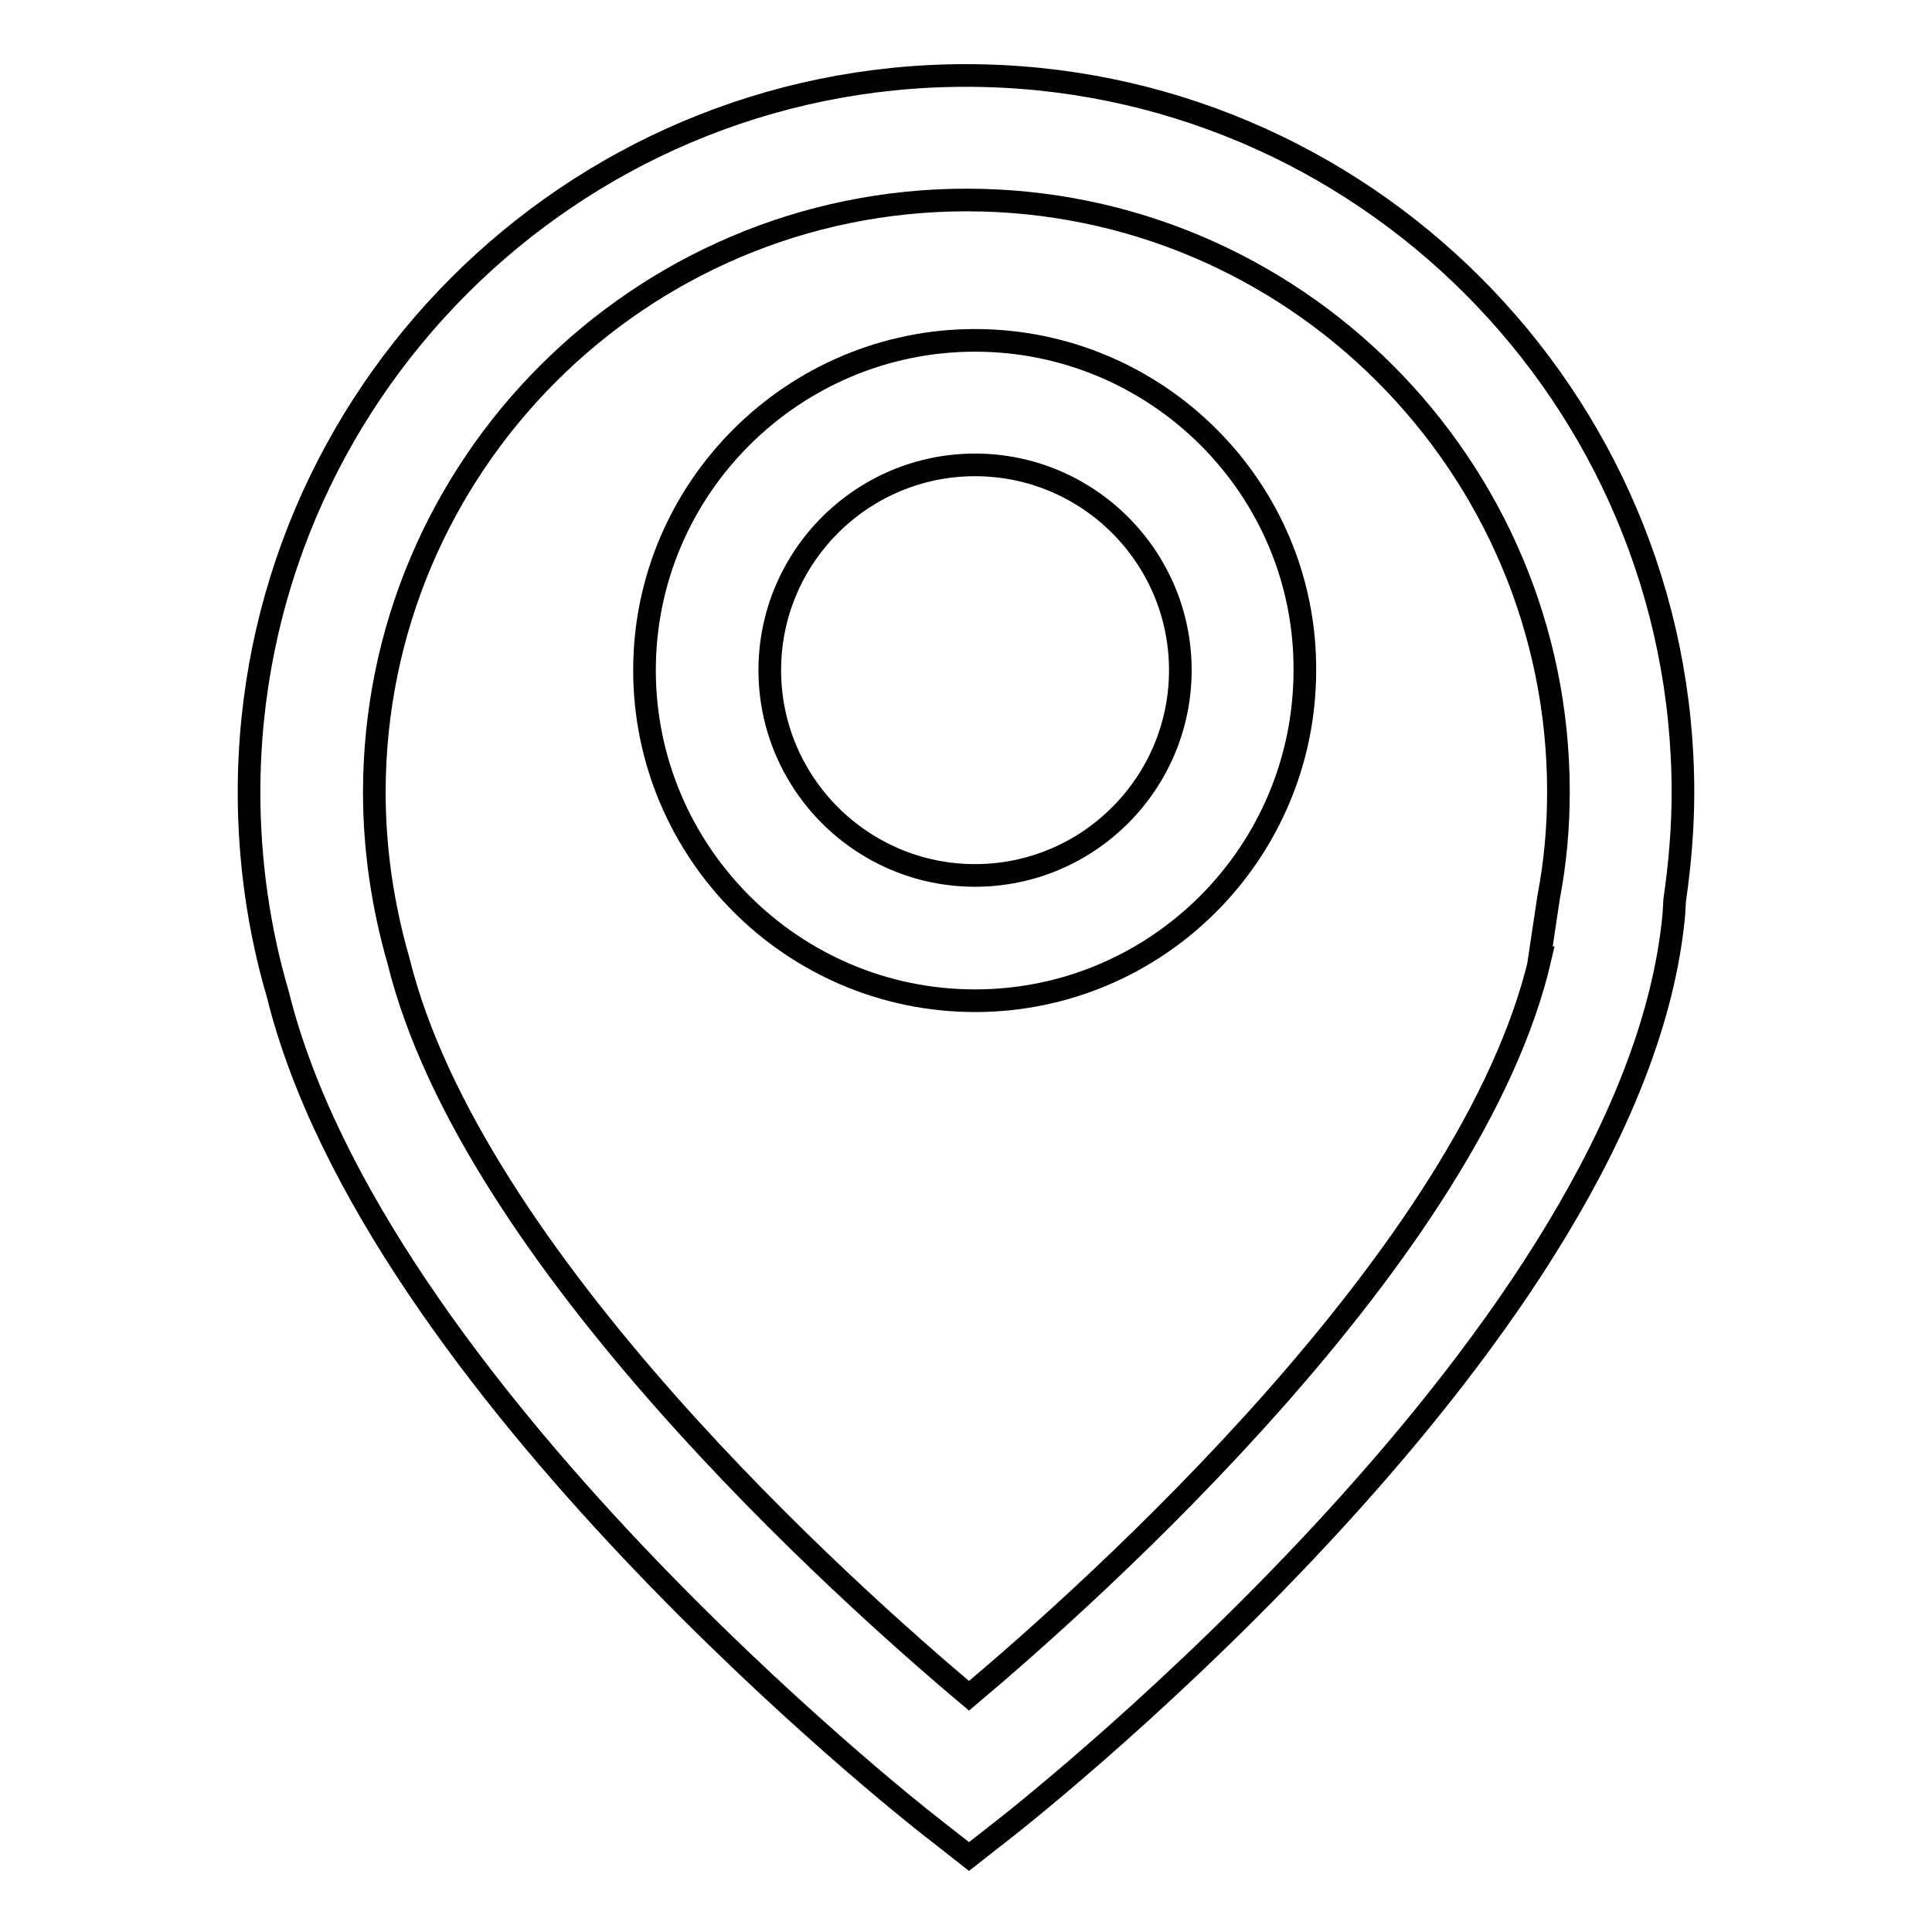
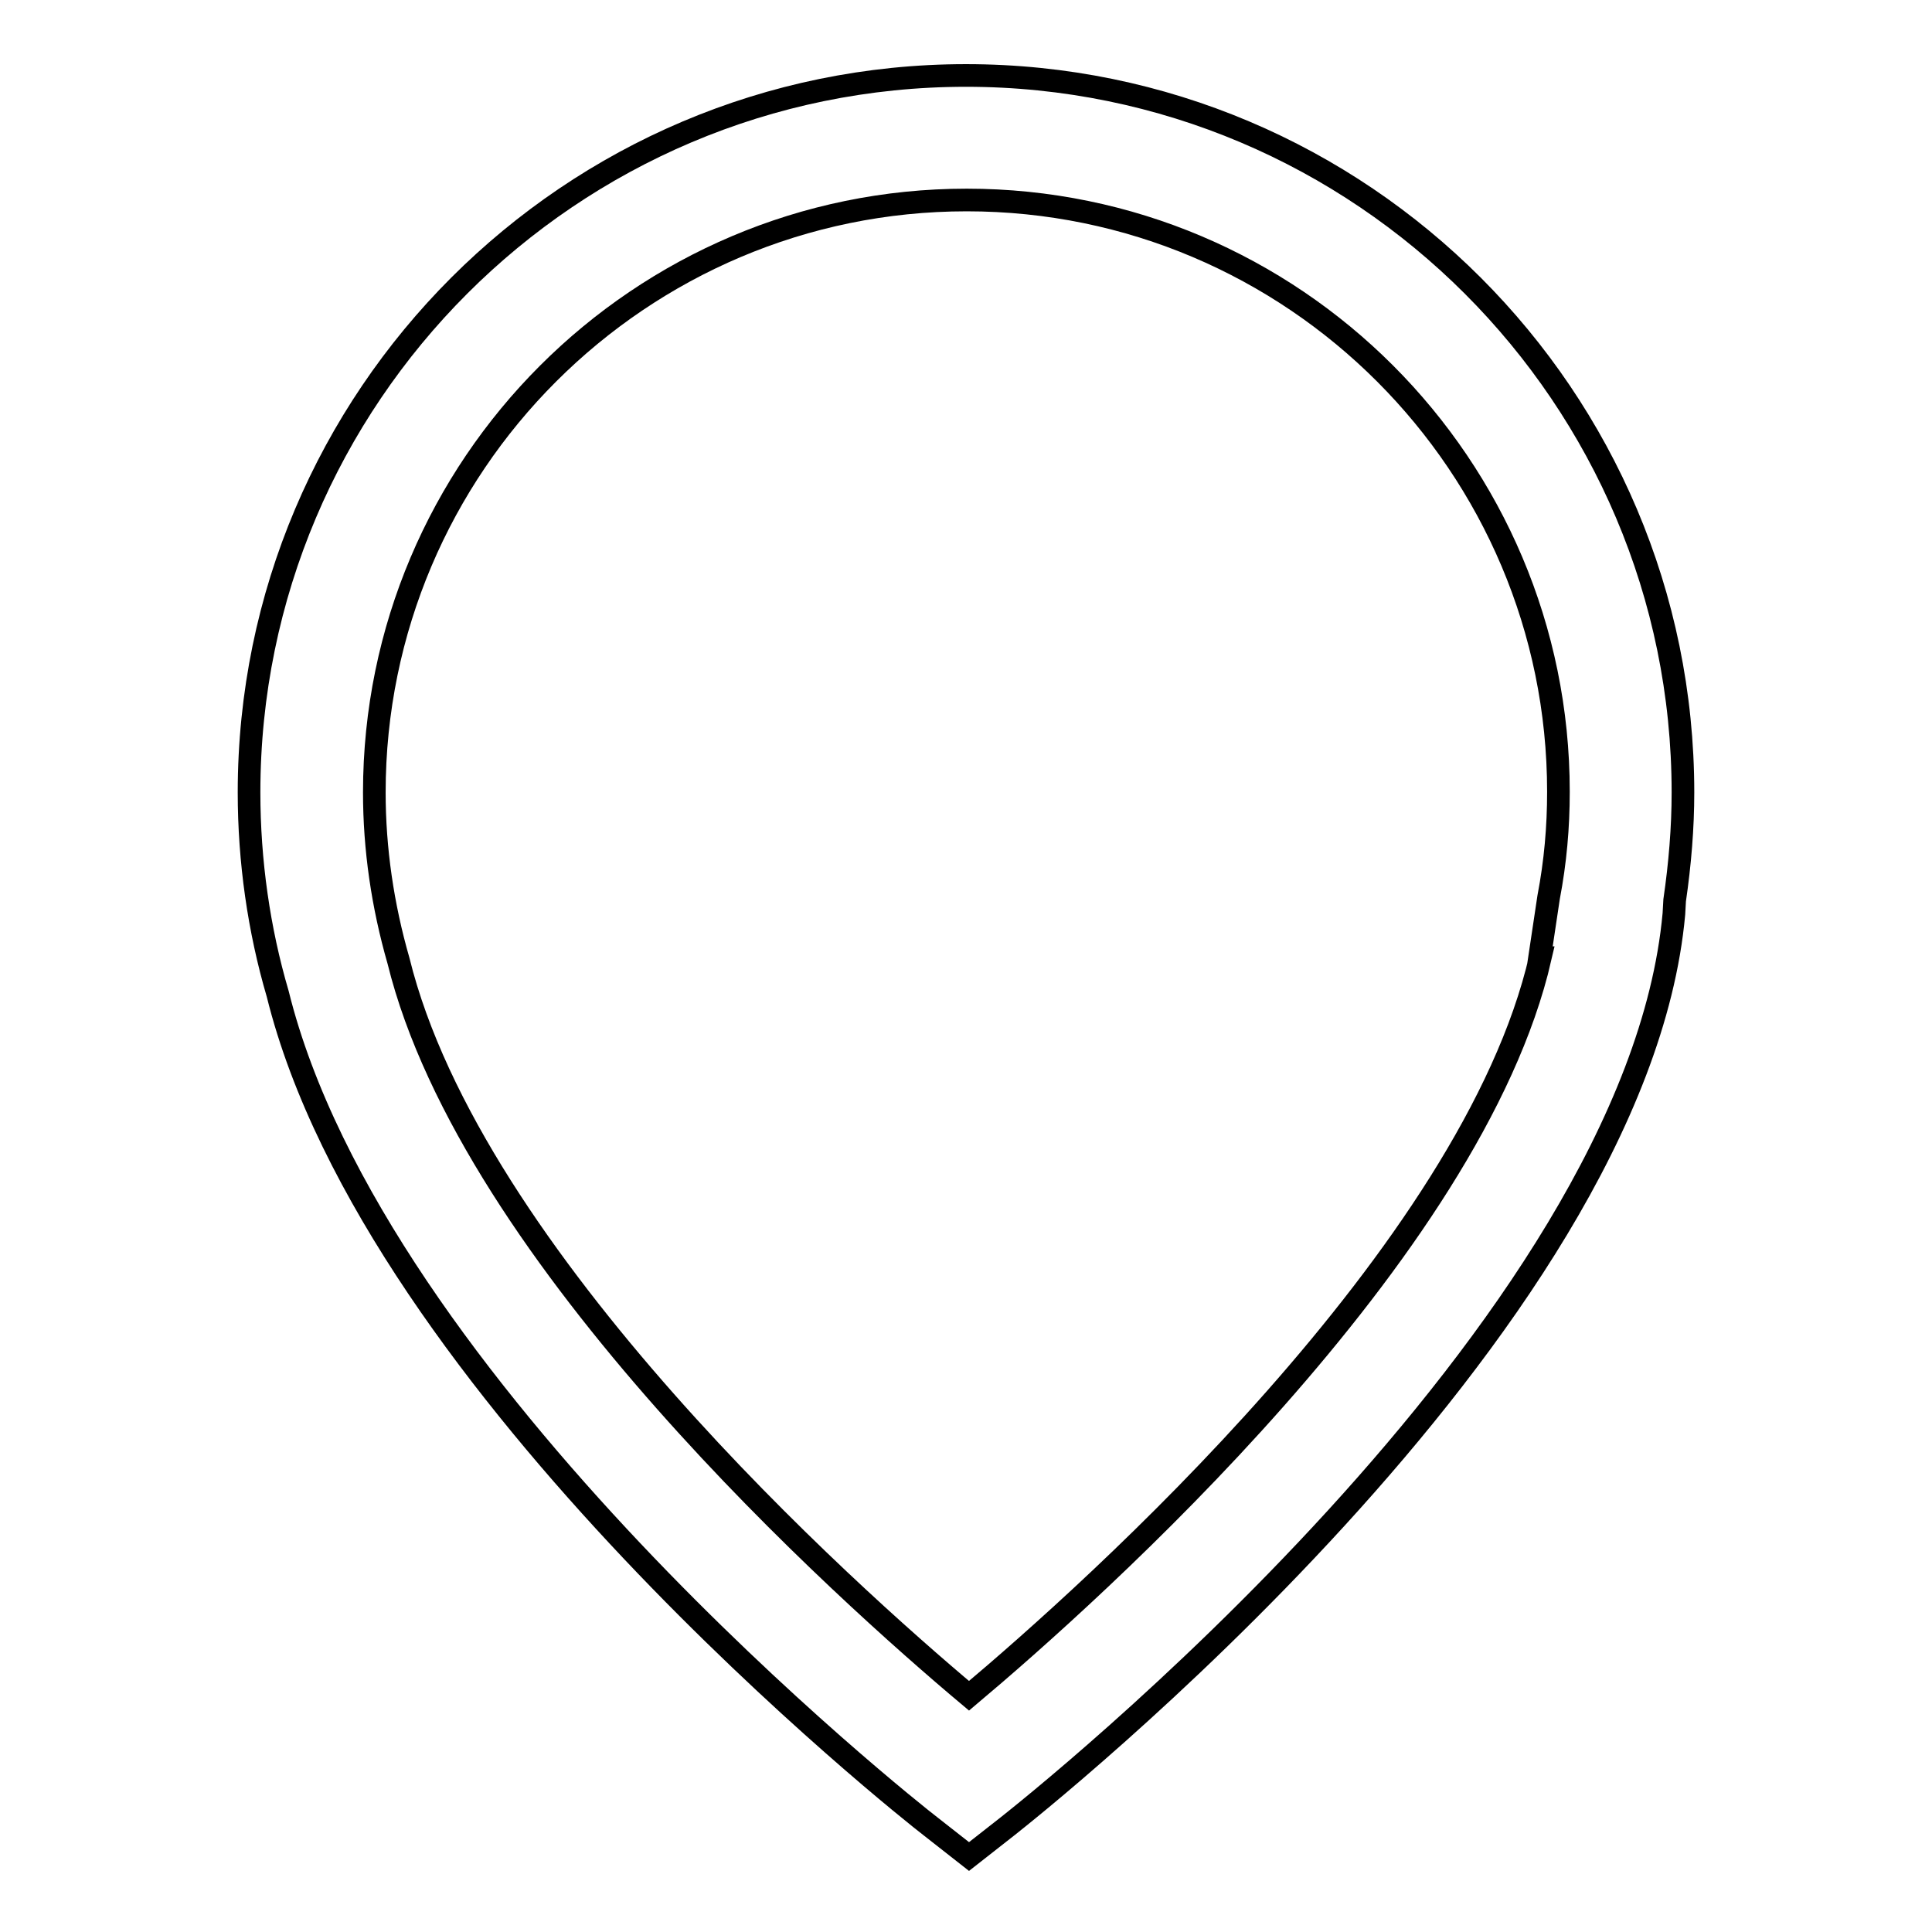
<svg xmlns="http://www.w3.org/2000/svg" version="1.1" x="0px" y="0px" viewBox="0 0 256 256" enable-background="new 0 0 256 256" xml:space="preserve">
  <g>
    <g>
      <path stroke-width="3" fill-opacity="0" stroke="#000000" d="M128,10c-52.4,0-95,42.6-95,95c0,9.1,1.3,18.2,3.8,26.7c12.9,52.1,83.5,108,86.5,110.3l5.1,4l5.1-4c3.4-2.7,83.3-65.9,88.3-120.9l0.1-1.8c0.7-4.8,1.1-9.6,1.1-14.3C223,52.6,180.4,10,128,10z M205.2,118.9l-1.2,8l0.1,0c-9,39.1-59.4,84.1-75.7,97.8c-16.2-13.6-65.9-58-75.6-97.4c-2.1-7.3-3.2-14.8-3.2-22.3c0-43.3,35.2-78.5,78.5-78.5c43.3,0,78.4,35.2,78.4,78.4C206.5,109.6,206.1,114.2,205.2,118.9z" />
-       <path stroke-width="3" fill-opacity="0" stroke="#000000" d="M129.2,45.1c-24.1,0-43.8,19.6-43.8,43.7c0,24.1,19.6,43.8,43.8,43.8c24.1,0,43.7-19.6,43.7-43.8C173,64.7,153.3,45.1,129.2,45.1z M129.2,116c-15,0-27.2-12.2-27.2-27.2c0-15,12.2-27.2,27.2-27.2c15,0,27.2,12.2,27.2,27.2C156.4,103.8,144.2,116,129.2,116z" />
    </g>
  </g>
</svg>